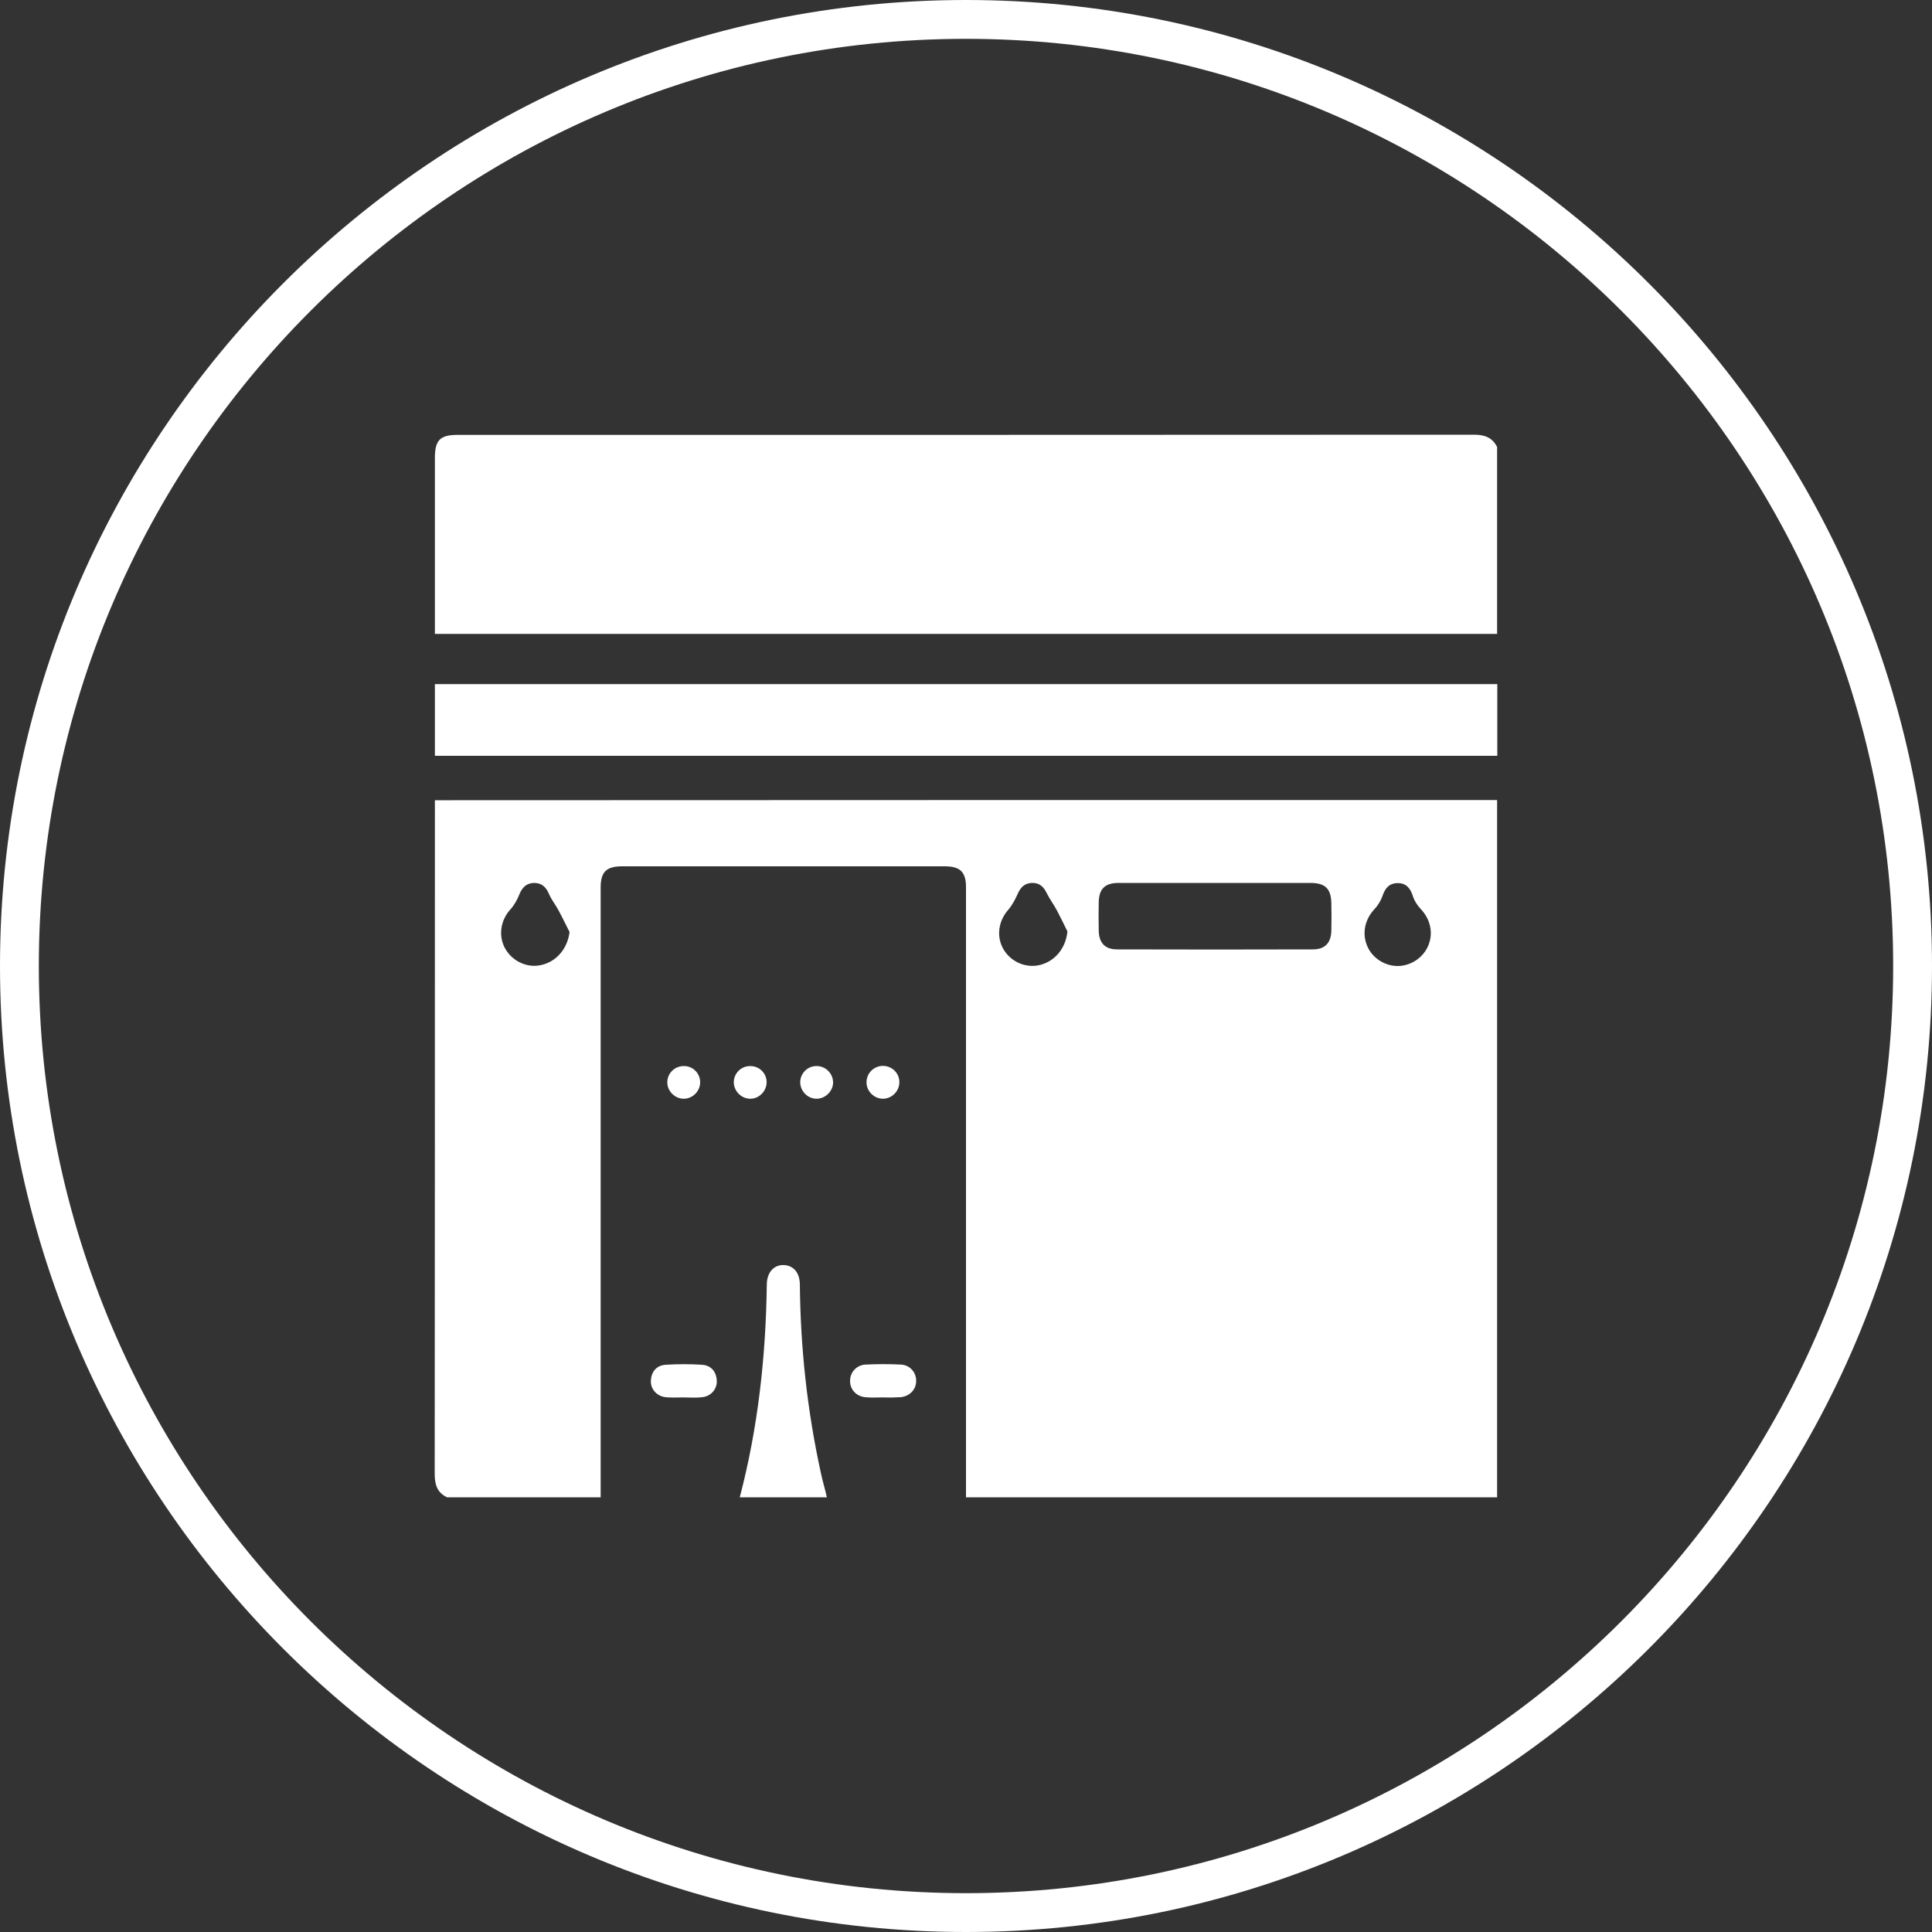
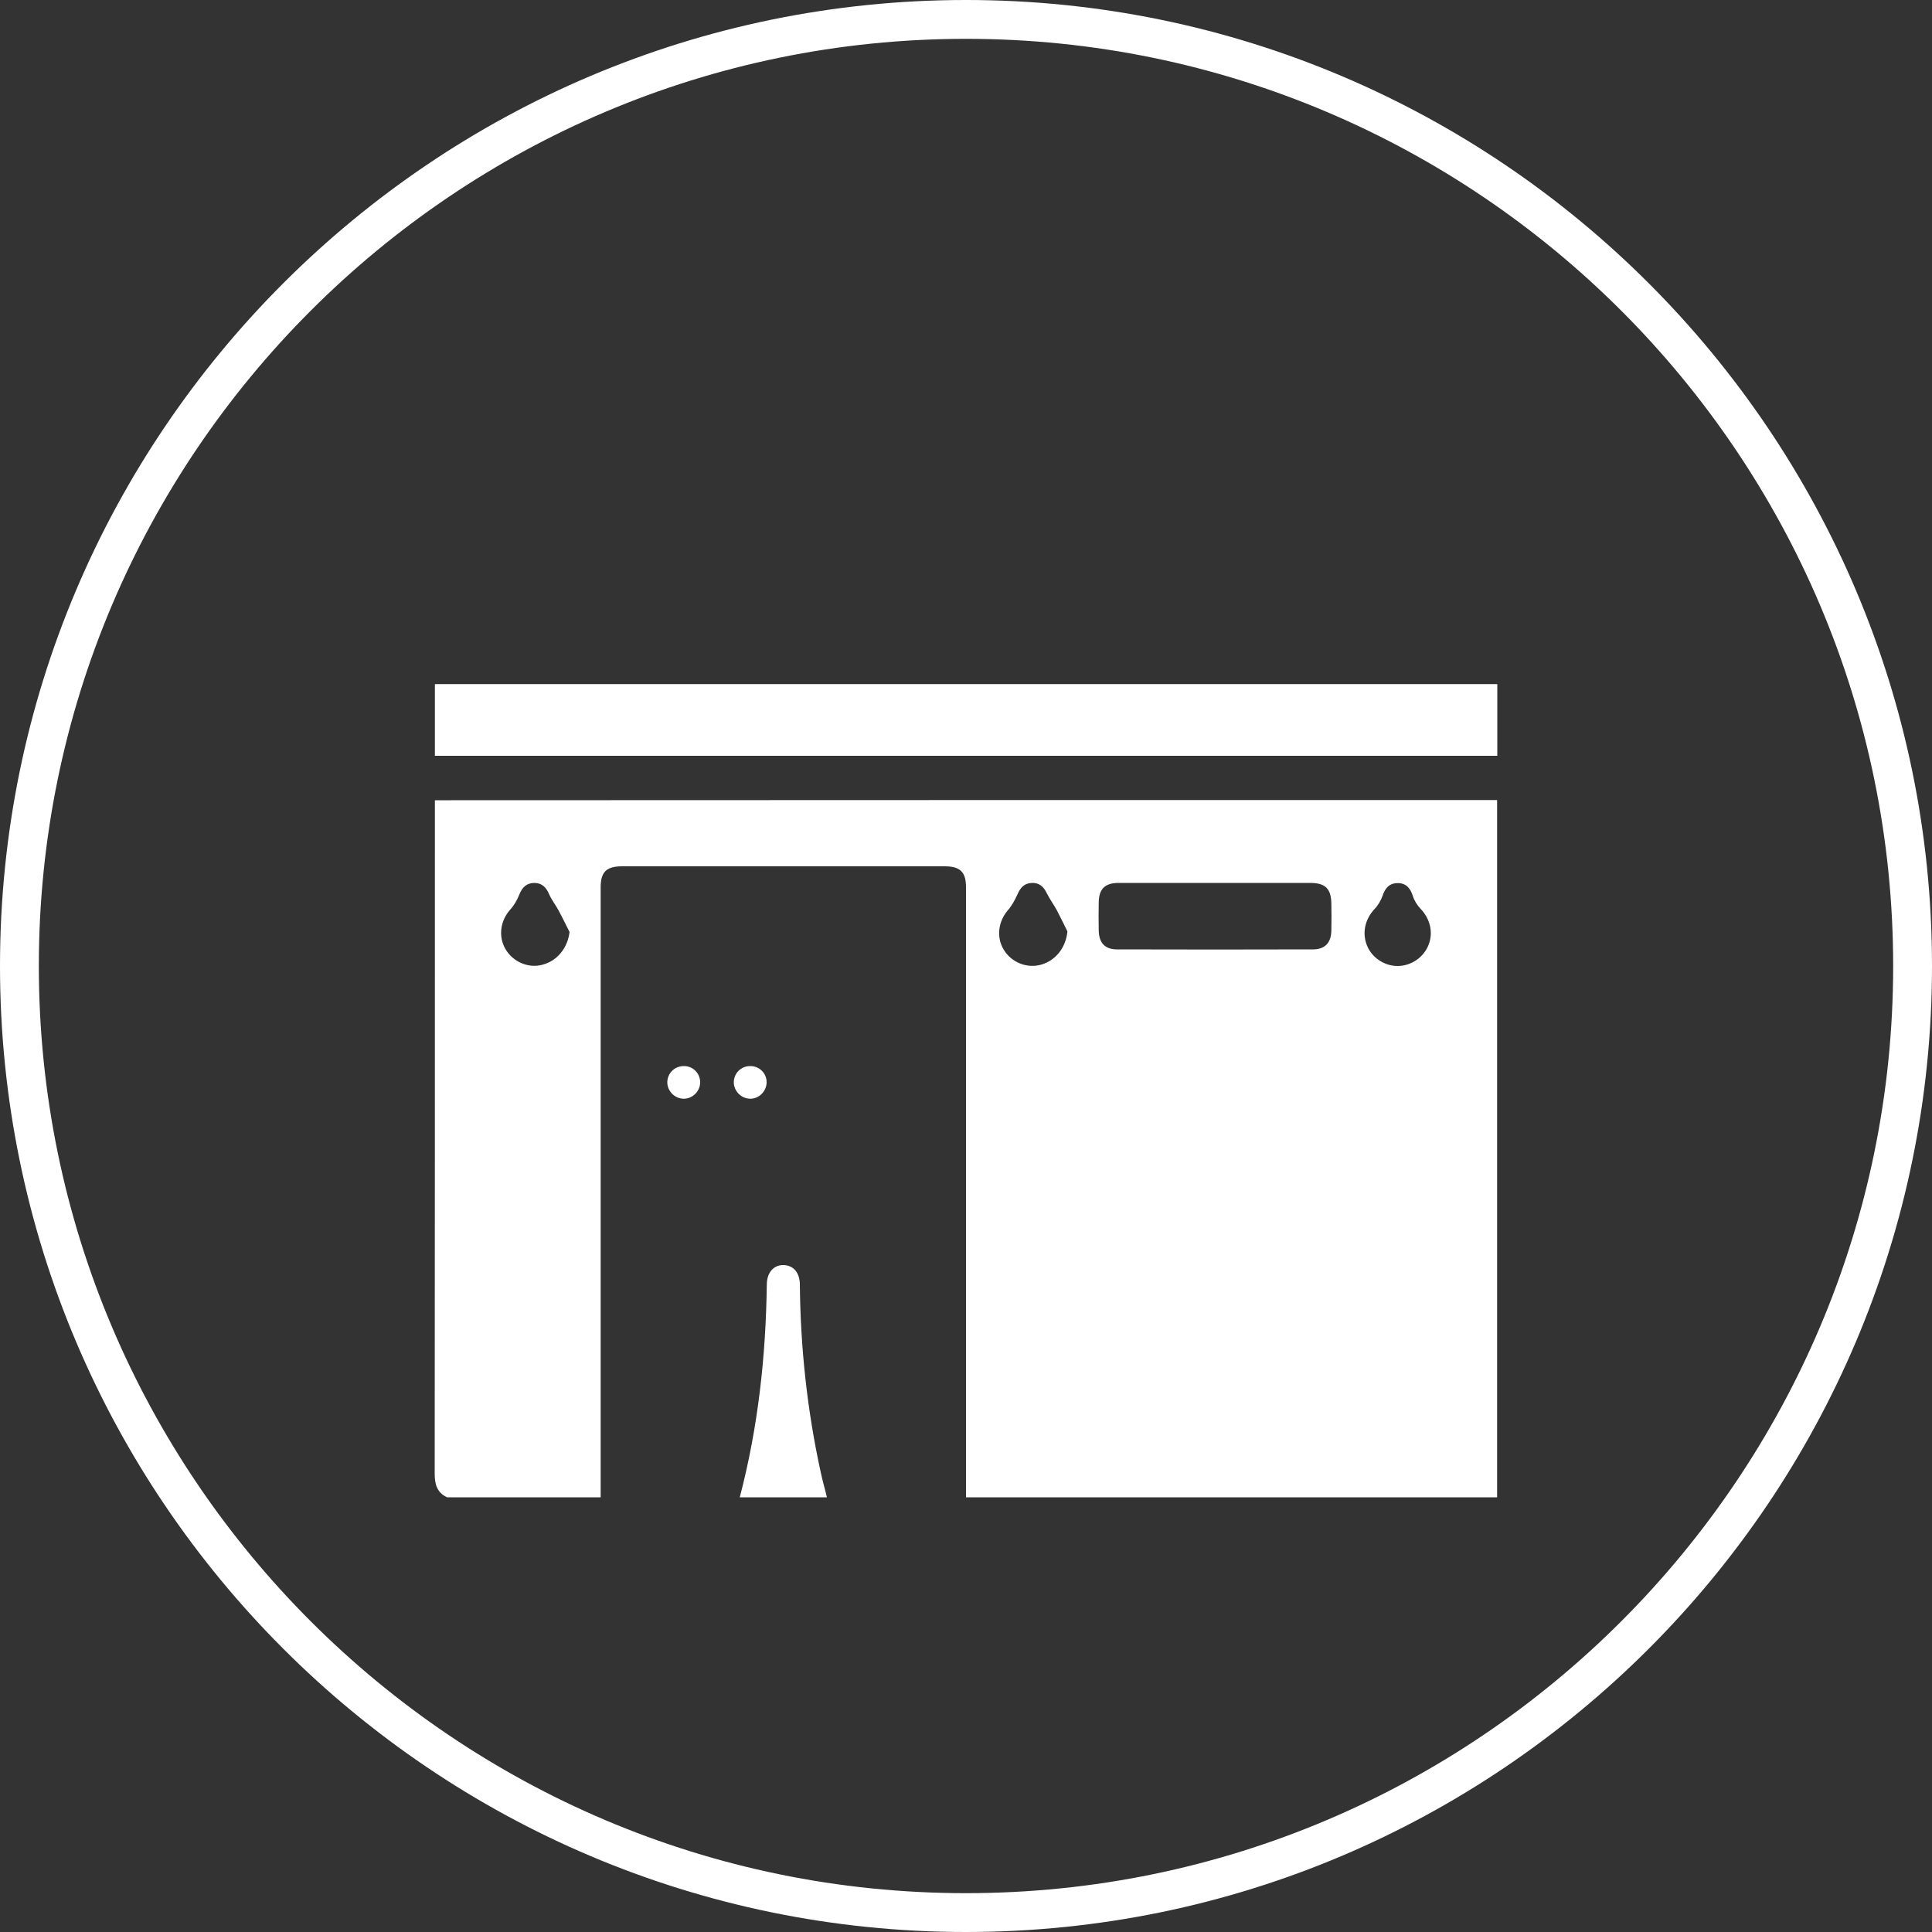
<svg xmlns="http://www.w3.org/2000/svg" version="1.1" id="Layer_1" x="0px" y="0px" viewBox="0 0 100 100" style="enable-background:new 0 0 100 100;" xml:space="preserve">
  <rect x="0" y="0" width="100" height="100" fill="#333333" stroke="none" />
  <style type="text/css">
	.st0{fill:#FFFFFF;}
</style>
  <g>
    <path class="st0" d="M50,100C22.43,100,0,77.57,0,50C0,22.43,22.43,0,50,0c27.57,0,50,22.43,50,50C100,77.57,77.57,100,50,100z    M50,2.01C23.54,2.01,2.01,23.54,2.01,50c0,26.46,21.53,47.99,47.99,47.99c26.46,0,47.99-21.53,47.99-47.99   C97.99,23.54,76.46,2.01,50,2.01z" />
  </g>
  <g>
    <g>
      <path class="st0" d="M77.49,41.41c0,12.02,0,24.04,0,36.09c-9.16,0-18.33,0-27.49,0c0-10.52,0-21.04,0-31.57    c0-0.8-0.3-1.09-1.11-1.09c-5.56,0-11.13,0-16.69,0c-0.81,0-1.11,0.29-1.11,1.09c0,10.52,0,21.04,0,31.57c-2.65,0-5.3,0-7.95,0    c-0.53-0.25-0.64-0.68-0.64-1.23c0.01-11.42,0.01-22.84,0.01-34.25c0-0.19,0-0.38,0-0.6c0.32,0,0.57,0,0.82,0    C41.39,41.41,59.44,41.41,77.49,41.41z M62.94,45.7c-1.68,0-3.36,0-5.04,0c-0.71,0-1.02,0.31-1.03,1.01    c-0.01,0.48-0.01,0.97,0,1.45c0.01,0.64,0.32,0.98,0.95,0.98c3.38,0.01,6.76,0.01,10.14,0c0.62,0,0.94-0.34,0.95-0.98    c0.01-0.46,0.01-0.93,0-1.39C68.9,46,68.6,45.7,67.82,45.7C66.19,45.7,64.57,45.7,62.94,45.7z M29.48,48.24    c-0.19-0.37-0.37-0.75-0.57-1.12c-0.15-0.28-0.36-0.54-0.49-0.84c-0.15-0.35-0.36-0.57-0.75-0.58c-0.42,0-0.64,0.23-0.79,0.6    c-0.11,0.28-0.27,0.56-0.47,0.78c-0.51,0.57-0.63,1.38-0.25,2.04c0.39,0.67,1.2,1.02,1.93,0.81    C28.85,49.73,29.38,49.06,29.48,48.24z M55.25,48.21c-0.18-0.36-0.35-0.72-0.54-1.08c-0.16-0.3-0.37-0.58-0.52-0.88    c-0.16-0.34-0.38-0.56-0.77-0.55c-0.39,0.01-0.6,0.23-0.75,0.58c-0.13,0.29-0.29,0.59-0.5,0.83c-0.5,0.58-0.61,1.39-0.22,2.04    c0.4,0.67,1.21,0.99,1.94,0.78C54.66,49.71,55.17,49.03,55.25,48.21z M72.36,50c0.69-0.01,1.33-0.45,1.58-1.09    c0.26-0.65,0.08-1.36-0.42-1.88c-0.17-0.18-0.32-0.42-0.39-0.65c-0.13-0.4-0.34-0.67-0.78-0.67c-0.44,0-0.66,0.26-0.79,0.66    c-0.09,0.25-0.24,0.5-0.42,0.69c-0.49,0.52-0.65,1.24-0.38,1.89C71.01,49.57,71.67,50.01,72.36,50z" />
-       <path class="st0" d="M77.49,23.14c0,3.22,0,6.45,0,9.67c-18.32,0-36.64,0-54.98,0c0-3.1,0-6.11,0-9.11c0-0.92,0.27-1.19,1.17-1.19    c17.54,0,35.08,0,52.62-0.01C76.85,22.5,77.25,22.65,77.49,23.14z" />
      <path class="st0" d="M38.29,77.5c0.95-3.62,1.35-7.3,1.4-11.03c0.01-0.62,0.37-1.01,0.88-0.99c0.5,0.02,0.82,0.39,0.83,0.99    c0.03,3.28,0.38,6.53,1.08,9.73c0.09,0.44,0.22,0.86,0.32,1.3C41.3,77.5,39.8,77.5,38.29,77.5z" />
-       <path class="st0" d="M35.37,72.33c-0.3,0-0.61,0.02-0.91-0.01c-0.47-0.05-0.8-0.43-0.77-0.87c0.03-0.47,0.3-0.78,0.77-0.81    c0.62-0.04,1.25-0.04,1.87,0c0.47,0.03,0.74,0.34,0.77,0.81c0.03,0.44-0.3,0.83-0.77,0.87C36.01,72.36,35.69,72.33,35.37,72.33z" />
-       <path class="st0" d="M45.7,72.33c-0.3,0-0.61,0.02-0.91-0.01c-0.47-0.04-0.8-0.41-0.79-0.85c0-0.44,0.33-0.82,0.81-0.84    c0.6-0.03,1.21-0.03,1.82,0c0.47,0.02,0.8,0.41,0.79,0.85c0,0.44-0.33,0.79-0.81,0.84c-0.04,0-0.07,0-0.11,0    C46.23,72.34,45.96,72.34,45.7,72.33C45.7,72.34,45.7,72.34,45.7,72.33z" />
      <path class="st0" d="M36.24,56c0.01,0.46-0.37,0.86-0.83,0.87c-0.46,0.01-0.86-0.37-0.87-0.83c-0.01-0.47,0.36-0.85,0.83-0.86    C35.84,55.16,36.23,55.53,36.24,56z" />
      <path class="st0" d="M39.68,56.03c-0.01,0.46-0.4,0.85-0.86,0.84c-0.46-0.01-0.84-0.4-0.84-0.86c0.01-0.47,0.39-0.84,0.86-0.83    C39.31,55.18,39.69,55.56,39.68,56.03z" />
-       <path class="st0" d="M42.23,56.87c-0.46-0.02-0.83-0.43-0.81-0.89c0.02-0.46,0.42-0.83,0.89-0.8c0.47,0.02,0.83,0.43,0.81,0.89    C43.09,56.52,42.68,56.89,42.23,56.87z" />
-       <path class="st0" d="M46.55,56.02c0,0.46-0.39,0.85-0.85,0.85c-0.46,0-0.85-0.39-0.85-0.85c0-0.47,0.38-0.85,0.85-0.85    C46.17,55.17,46.56,55.55,46.55,56.02z" />
    </g>
    <rect x="22.51" y="35.41" class="st0" width="54.99" height="3.71" />
  </g>
</svg>